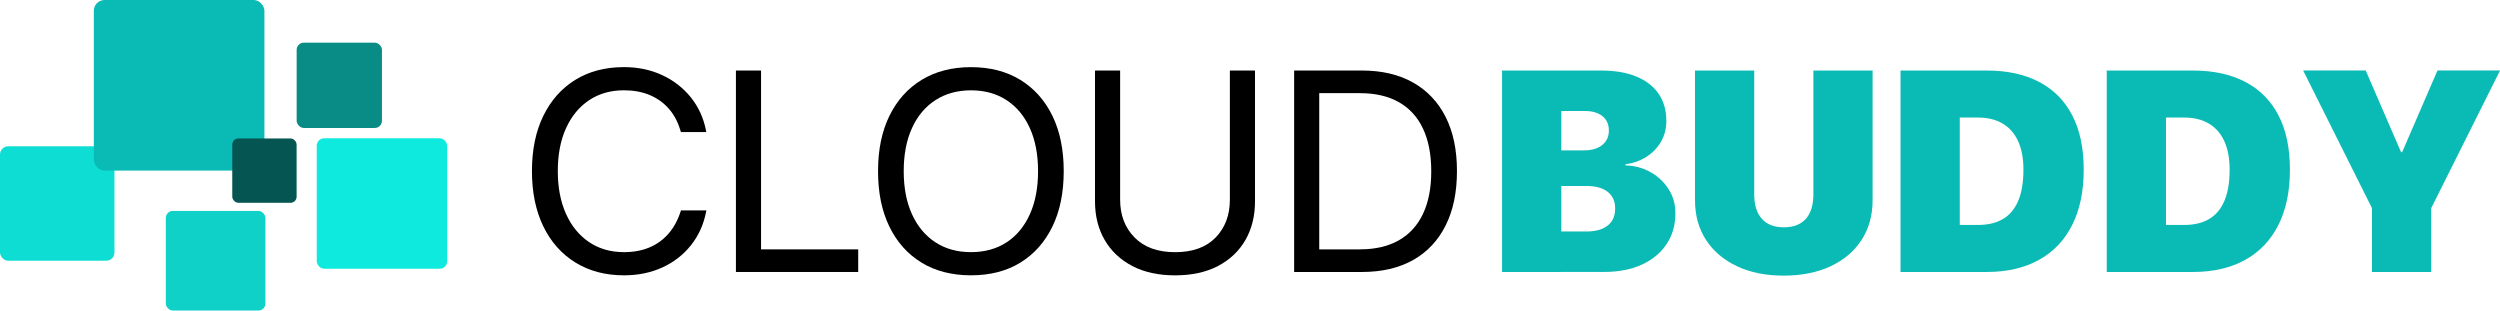
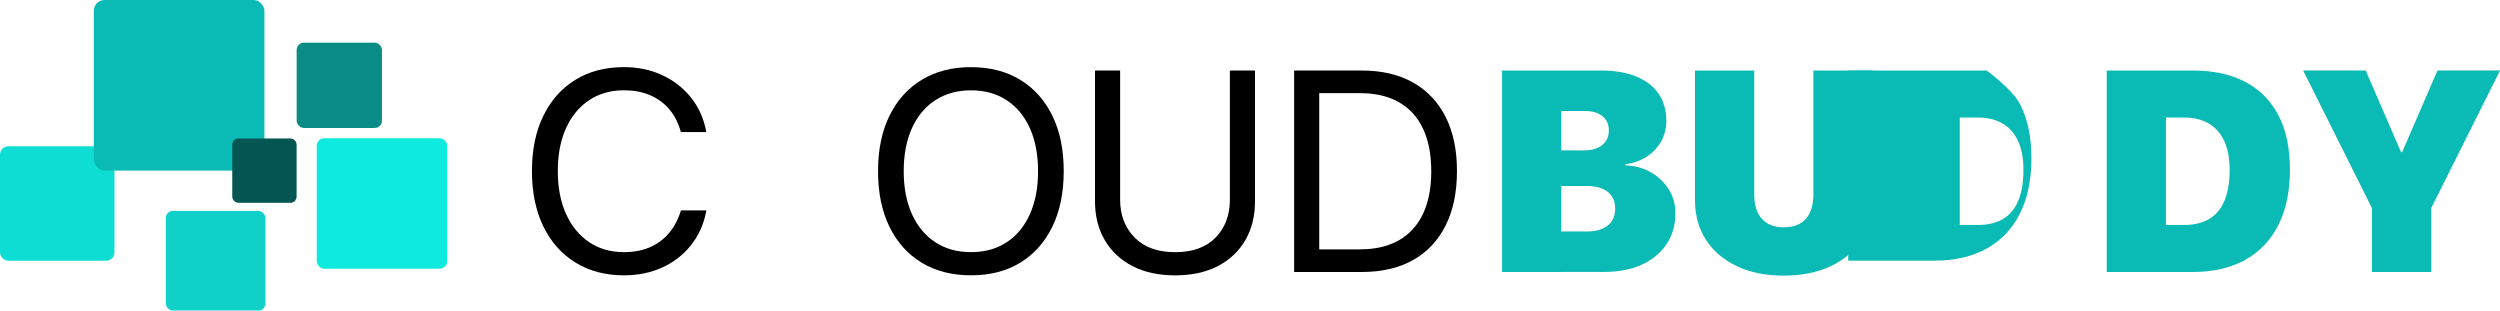
<svg xmlns="http://www.w3.org/2000/svg" id="_レイヤー_2" data-name="レイヤー 2" viewBox="0 0 651.53 80.93">
  <defs>
    <style>      .cls-1 {        fill: #055652;      }      .cls-2 {        fill: #0abab5;      }      .cls-3 {        fill: #0eddd3;      }      .cls-4 {        fill: #0feadf;      }      .cls-5 {        fill: #098c85;      }      .cls-6 {        fill: #0fd1c7;      }    </style>
  </defs>
  <g id="_レイヤー_1-2" data-name="レイヤー 1">
    <g>
      <rect class="cls-3" y="38.12" width="29.83" height="29.83" rx="2.14" ry="2.14" />
      <rect class="cls-2" x="24.45" width="44.46" height="44.46" rx="2.81" ry="2.81" />
      <rect class="cls-5" x="77.31" y="11.12" width="22.23" height="22.23" rx="1.87" ry="1.87" />
      <rect class="cls-4" x="82.55" y="36.04" width="33.99" height="33.99" rx="1.94" ry="1.94" />
      <rect class="cls-1" x="60.53" y="36.08" width="16.77" height="16.77" rx="1.59" ry="1.59" />
      <rect class="cls-6" x="43.21" y="54.97" width="25.96" height="25.96" rx="1.83" ry="1.83" />
      <g>
        <path d="M149.93,68.4c-3.6-2.23-6.39-5.38-8.35-9.44s-2.95-8.85-2.95-14.35v-.04c0-5.51.98-10.29,2.95-14.34s4.74-7.19,8.33-9.41,7.82-3.33,12.7-3.33c3.64,0,6.95.69,9.93,2.07s5.48,3.31,7.48,5.79,3.33,5.37,3.98,8.7l.07.36h-6.62l-.25-.8c-.68-2.14-1.69-3.95-3.04-5.44s-2.99-2.64-4.93-3.44-4.15-1.2-6.62-1.2c-3.49,0-6.53.87-9.11,2.6s-4.58,4.17-6,7.31-2.13,6.85-2.13,11.12v.04c0,4.25.71,7.95,2.13,11.12s3.43,5.62,6.02,7.37,5.63,2.62,9.1,2.62c2.45,0,4.64-.4,6.57-1.2s3.58-1.98,4.97-3.55,2.45-3.5,3.2-5.8l.11-.33h6.62l-.07.36c-.65,3.35-1.98,6.26-3.97,8.75s-4.48,4.41-7.46,5.77-6.31,2.04-9.97,2.04c-4.85,0-9.08-1.12-12.68-3.35Z" />
-         <path d="M191.79,18.38h6.55v46.61h25.32v5.89h-31.87V18.38Z" />
        <path d="M240.17,68.44c-3.63-2.21-6.42-5.34-8.39-9.39s-2.95-8.85-2.95-14.41v-.07c0-5.56.99-10.35,2.97-14.39s4.78-7.16,8.4-9.37c3.63-2.21,7.91-3.31,12.86-3.31s9.23,1.1,12.84,3.31,6.4,5.33,8.37,9.37,2.95,8.83,2.95,14.39v.07c0,5.56-.98,10.36-2.95,14.41s-4.75,7.18-8.35,9.39-7.89,3.31-12.86,3.31-9.27-1.1-12.9-3.31ZM262.4,63.11c2.61-1.73,4.61-4.18,6.02-7.33s2.11-6.87,2.11-11.13v-.07c0-4.29-.71-8.02-2.13-11.17s-3.44-5.59-6.06-7.3-5.71-2.57-9.28-2.57-6.66.86-9.3,2.57-4.66,4.14-6.09,7.28-2.15,6.87-2.15,11.19v.07c0,4.29.72,8.02,2.15,11.17s3.46,5.59,6.08,7.31,5.72,2.58,9.31,2.58,6.72-.87,9.33-2.6Z" />
        <path d="M295.07,69.31c-3.12-1.63-5.51-3.89-7.19-6.79s-2.51-6.25-2.51-10.06V18.38h6.55v33.66c0,4.03,1.26,7.31,3.77,9.86s6.03,3.82,10.57,3.82,8.08-1.27,10.55-3.82,3.71-5.83,3.71-9.86V18.38h6.55v34.09c0,3.81-.83,7.16-2.49,10.06s-4.05,5.16-7.15,6.79c-3.1,1.62-6.83,2.44-11.17,2.44s-8.07-.81-11.19-2.44Z" />
        <path d="M337.26,18.38h17.65c5.19,0,9.63,1.04,13.32,3.11s6.52,5.06,8.5,8.95c1.98,3.89,2.97,8.59,2.97,14.1v.07c0,5.51-.98,10.22-2.95,14.15s-4.79,6.93-8.48,9.01c-3.69,2.07-8.14,3.11-13.35,3.11h-17.65V18.38ZM354.47,64.98c3.98,0,7.34-.79,10.1-2.36s4.85-3.87,6.28-6.89,2.15-6.7,2.15-11.04v-.07c0-4.37-.72-8.07-2.15-11.1s-3.52-5.33-6.28-6.89-6.12-2.35-10.1-2.35h-10.66v40.71h10.66Z" />
        <path class="cls-2" d="M391.46,18.38h15.43v52.5h-15.43V18.38ZM399.17,60.33h14.3c2.38,0,4.21-.52,5.51-1.55s1.95-2.5,1.95-4.42v-.07c0-1.24-.29-2.29-.87-3.15s-1.42-1.52-2.51-1.98-2.41-.69-3.97-.69h-14.41v-9.28h13.68c1.99,0,3.56-.47,4.71-1.4s1.73-2.18,1.73-3.73v-.07c0-1.58-.55-2.81-1.66-3.71s-2.63-1.35-4.57-1.35h-13.9v-10.55h18.08c3.59,0,6.65.52,9.19,1.56s4.48,2.54,5.82,4.49,2.02,4.3,2.02,7.04v.07c0,1.99-.47,3.79-1.4,5.4s-2.21,2.93-3.82,3.95-3.43,1.66-5.44,1.93v.29c2.35.05,4.52.63,6.49,1.73s3.56,2.58,4.75,4.44,1.78,3.94,1.78,6.24v.07c0,3.06-.76,5.73-2.29,8.02s-3.67,4.08-6.44,5.35-6.03,1.91-9.79,1.91h-18.96v-10.55Z" />
        <path class="cls-2" d="M452.73,69.4c-3.47-1.61-6.17-3.89-8.1-6.84s-2.89-6.41-2.89-10.39V18.38h15.43v32.27c0,2.77.66,4.89,1.98,6.37s3.23,2.22,5.73,2.22,4.44-.74,5.75-2.22,1.96-3.6,1.96-6.37V18.38h15.43v33.8c0,3.95-.96,7.4-2.87,10.35s-4.61,5.23-8.08,6.86c-3.47,1.62-7.54,2.44-12.23,2.44s-8.65-.81-12.12-2.42Z" />
-         <path class="cls-2" d="M495.3,18.38h22.45c5.31,0,9.85.98,13.63,2.95s6.66,4.86,8.66,8.7,3,8.55,3,14.15v.07c0,5.6-1,10.39-3,14.37s-4.89,7.02-8.66,9.11-8.31,3.15-13.63,3.15h-22.45V18.38ZM515.57,58.62c2.57,0,4.73-.53,6.48-1.58s3.06-2.64,3.95-4.77,1.33-4.8,1.33-8.02v-.07c0-2.94-.47-5.41-1.4-7.42s-2.28-3.54-4.04-4.57-3.86-1.55-6.31-1.55h-4.84v27.98h4.84Z" />
+         <path class="cls-2" d="M495.3,18.38h22.45s6.66,4.86,8.66,8.7,3,8.55,3,14.15v.07c0,5.6-1,10.39-3,14.37s-4.89,7.02-8.66,9.11-8.31,3.15-13.63,3.15h-22.45V18.38ZM515.57,58.62c2.57,0,4.73-.53,6.48-1.58s3.06-2.64,3.95-4.77,1.33-4.8,1.33-8.02v-.07c0-2.94-.47-5.41-1.4-7.42s-2.28-3.54-4.04-4.57-3.86-1.55-6.31-1.55h-4.84v27.98h4.84Z" />
        <path class="cls-2" d="M549.04,18.38h22.45c5.31,0,9.85.98,13.63,2.95s6.66,4.86,8.66,8.7,3,8.55,3,14.15v.07c0,5.6-1,10.39-3,14.37s-4.89,7.02-8.66,9.11-8.31,3.15-13.63,3.15h-22.45V18.38ZM569.31,58.62c2.57,0,4.73-.53,6.48-1.58s3.06-2.64,3.95-4.77,1.33-4.8,1.33-8.02v-.07c0-2.94-.47-5.41-1.4-7.42s-2.28-3.54-4.04-4.57-3.86-1.55-6.31-1.55h-4.84v27.98h4.84Z" />
        <path class="cls-2" d="M618.17,54.25l-17.94-35.88h16.3l9.21,21.28h.29l9.21-21.28h16.3l-17.94,35.88v16.63h-15.43v-16.63Z" />
      </g>
    </g>
  </g>
</svg>